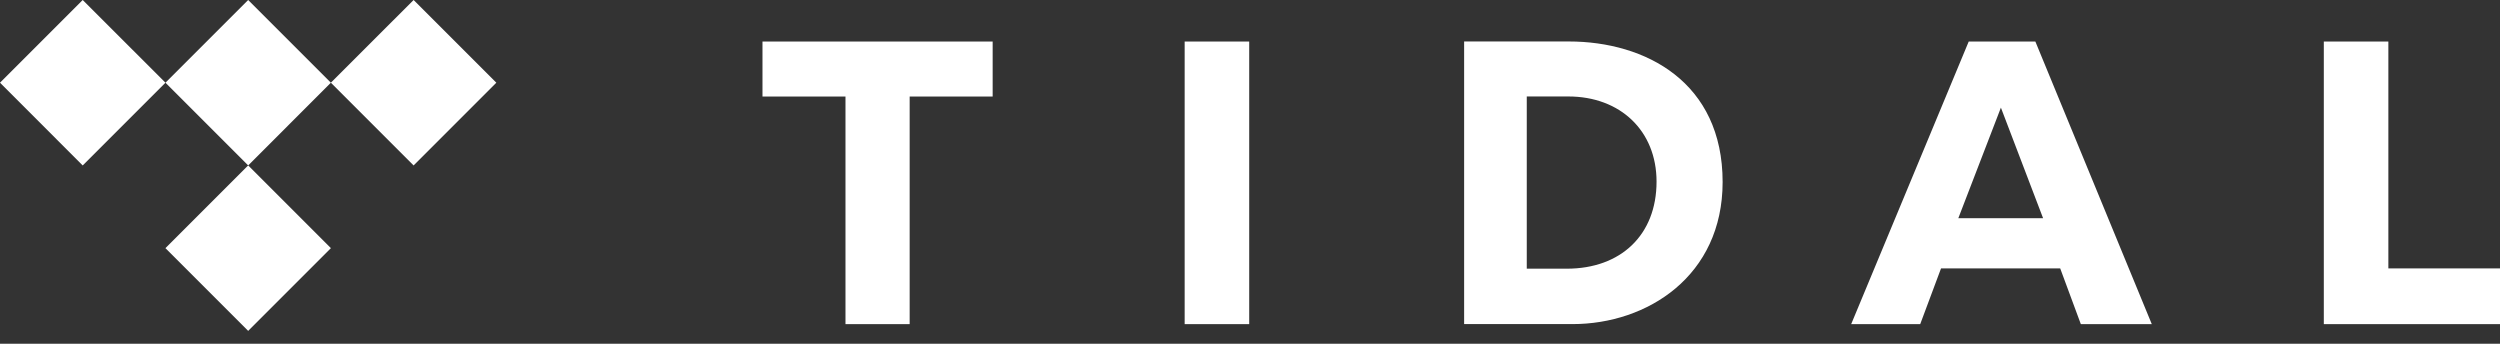
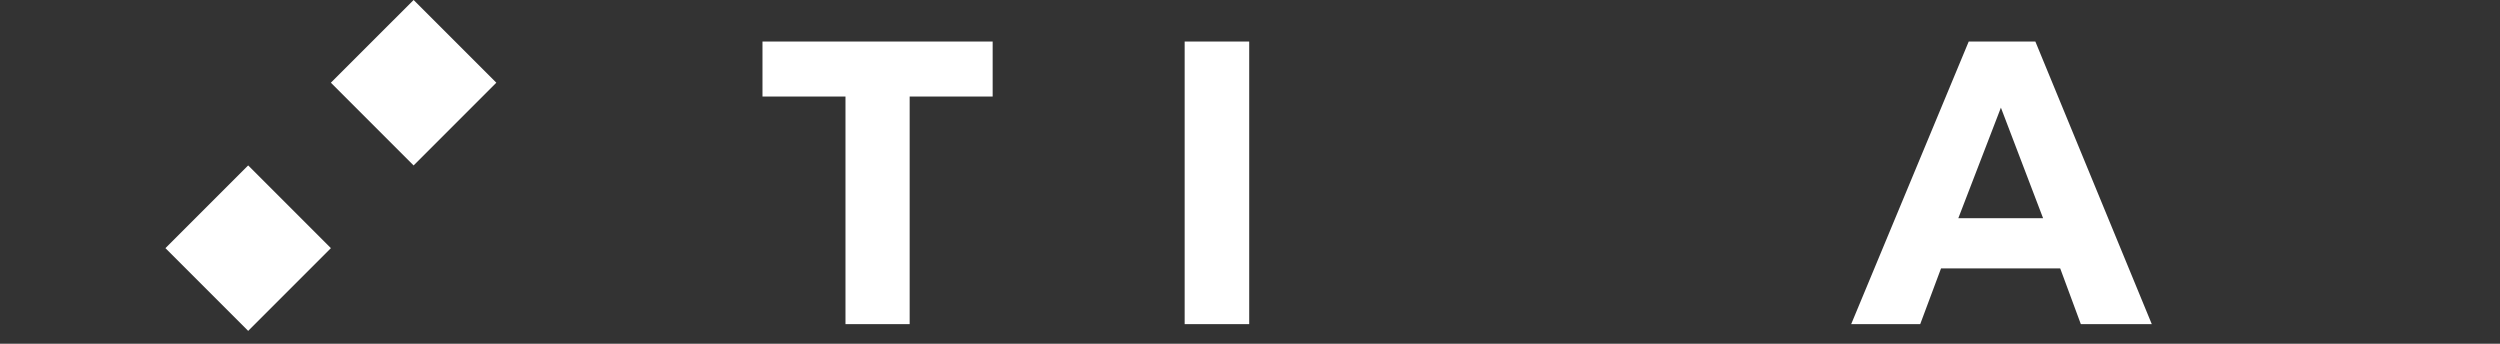
<svg xmlns="http://www.w3.org/2000/svg" version="1.1" width="160px" height="22px" viewBox="0 0 160.0 22.0">
  <rect x="0" y="0" width="160.0" height="22.0" fill="#333333" stroke="none" />
  <defs>
    <clipPath id="i0">
      <path d="M1440,0 L1440,7932 L0,7932 L0,0 L1440,0 Z" />
    </clipPath>
    <clipPath id="i1">
      <path d="M14.731,0 L14.731,3.52 L9.419,3.52 L9.419,18.088 L5.312,18.088 L5.312,3.52 L0,3.52 L0,0 L14.731,0 Z" />
    </clipPath>
    <clipPath id="i2">
      <path d="M4.131,0 L4.131,18.087 L0,18.087 L0,0 L4.131,0 Z" />
    </clipPath>
    <clipPath id="i3">
      <path d="M4.131,0 L4.131,14.519 L11.276,14.519 L11.276,18.088 L0,18.088 L0,0 L4.131,0 Z" />
    </clipPath>
    <clipPath id="i4">
-       <path d="M6.693,0 C11.631,0 16.544,2.614 16.544,8.994 C16.544,15.008 11.729,18.088 6.937,18.088 L0,18.088 L0,0 L6.693,0 Z M6.669,3.52 L4.009,3.52 L4.009,14.542 L6.571,14.542 C10.018,14.542 12.315,12.392 12.315,8.97 C12.315,5.719 9.993,3.52 6.669,3.52 Z" />
-     </clipPath>
+       </clipPath>
    <clipPath id="i5">
      <path d="M11.788,0 L19.24,18.088 L14.699,18.088 L13.378,14.519 L5.751,14.519 L4.418,18.088 L0,18.088 L7.523,0 L11.788,0 Z M9.583,4.231 L6.858,11.305 L12.282,11.305 L9.583,4.231 Z" />
    </clipPath>
    <clipPath id="i6">
-       <path d="M5.295,0 L10.589,5.293 L5.295,10.588 L0,5.293 L5.295,0 Z" />
-     </clipPath>
+       </clipPath>
    <clipPath id="i7">
      <path d="M10.589,0 L10.589,10.59 L0,10.59 L0,0 L10.589,0 Z" />
    </clipPath>
    <clipPath id="i8">
      <path d="M5.295,0 L10.589,5.295 L5.295,10.59 L0,5.295 L5.295,0 Z" />
    </clipPath>
    <clipPath id="i9">
-       <path d="M5.293,0 L10.589,5.293 L5.293,10.589 L0,5.293 L5.293,0 Z" />
-     </clipPath>
+       </clipPath>
    <clipPath id="i10">
      <path d="M5.295,0 L10.589,5.293 L5.295,10.589 L0,5.293 L5.295,0 Z" />
    </clipPath>
  </defs>
  <g transform="translate(-1207.0 -2522.0)">
    <g clip-path="url(#i0)">
      <g transform="translate(1207.0 2522)">
        <g transform="translate(48.799 2.658)">
          <g clip-path="url(#i1)">
            <polygon points="0,0 14.731,0 14.731,18.088 0,18.088 0,0" stroke="none" fill="#FFFFFF" />
          </g>
        </g>
        <g transform="translate(75.818 2.658)">
          <g clip-path="url(#i2)">
            <polygon points="0,0 4.131,0 4.131,18.087 0,18.087 0,0" stroke="none" fill="#FFFFFF" />
          </g>
        </g>
        <g transform="translate(148.724 2.658)">
          <g clip-path="url(#i3)">
-             <polygon points="0,0 11.276,0 11.276,18.088 0,18.088 0,0" stroke="none" fill="#FFFFFF" />
-           </g>
+             </g>
        </g>
        <g transform="translate(93.704 2.654)">
          <g clip-path="url(#i4)">
            <polygon points="0,0 16.544,0 16.544,18.088 0,18.088 0,0" stroke="none" fill="#FFFFFF" />
          </g>
        </g>
        <g transform="translate(118.475 2.658)">
          <g clip-path="url(#i5)">
            <polygon points="0,0 19.24,0 19.24,18.088 0,18.088 0,0" stroke="none" fill="#FFFFFF" />
          </g>
        </g>
        <g transform="translate(10.588 0)">
          <g clip-path="url(#i6)">
-             <polygon points="0,0 10.589,0 10.589,10.588 0,10.588 0,0" stroke="none" fill="#FFFFFF" />
-           </g>
+             </g>
        </g>
        <g transform="translate(10.588 10.587)">
          <g transform="">
            <g clip-path="url(#i7)">
              <g transform="">
                <g transform="">
                  <g clip-path="url(#i8)">
                    <polygon points="0,0 10.589,0 10.589,10.59 0,10.59 0,0" stroke="none" fill="#FFFFFF" />
                  </g>
                </g>
              </g>
            </g>
          </g>
        </g>
        <g transform="">
          <g clip-path="url(#i9)">
            <polygon points="0,0 10.589,0 10.589,10.589 0,10.589 0,0" stroke="none" fill="#FFFFFF" />
          </g>
        </g>
        <g transform="translate(21.176 0.0)">
          <g clip-path="url(#i10)">
            <polygon points="0,0 10.589,0 10.589,10.589 0,10.589 0,0" stroke="none" fill="#FFFFFF" />
          </g>
        </g>
      </g>
    </g>
  </g>
</svg>